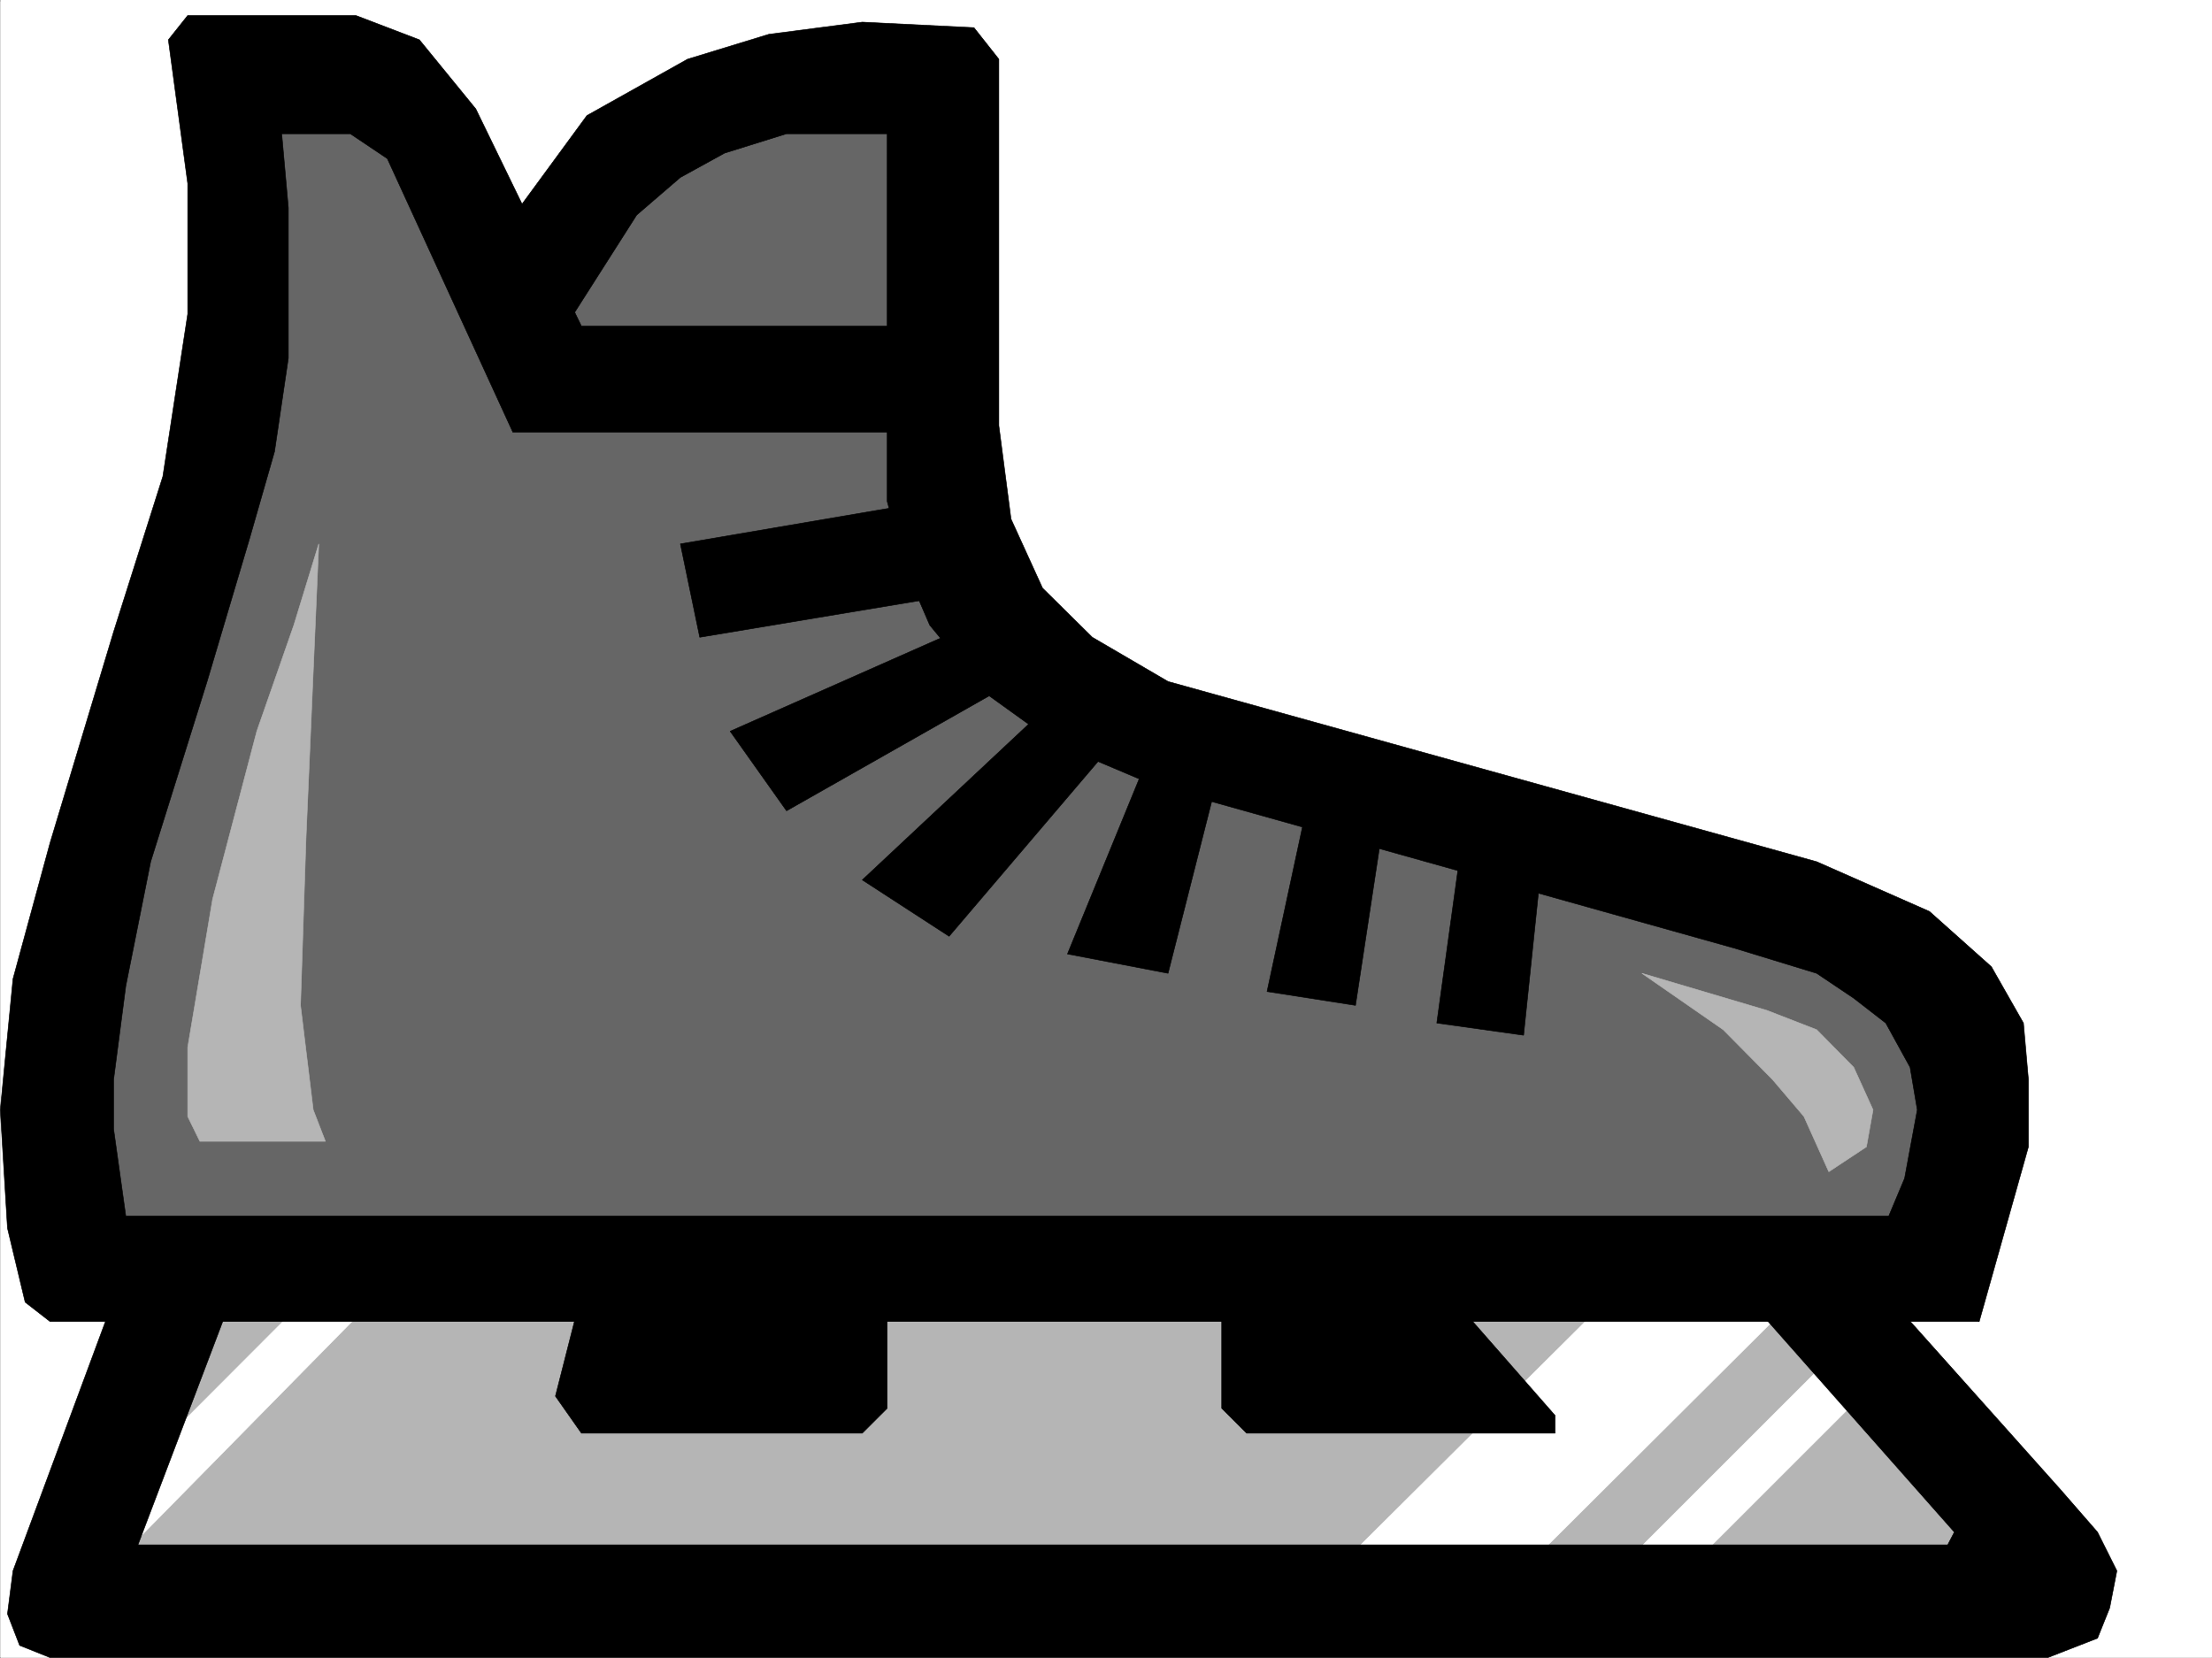
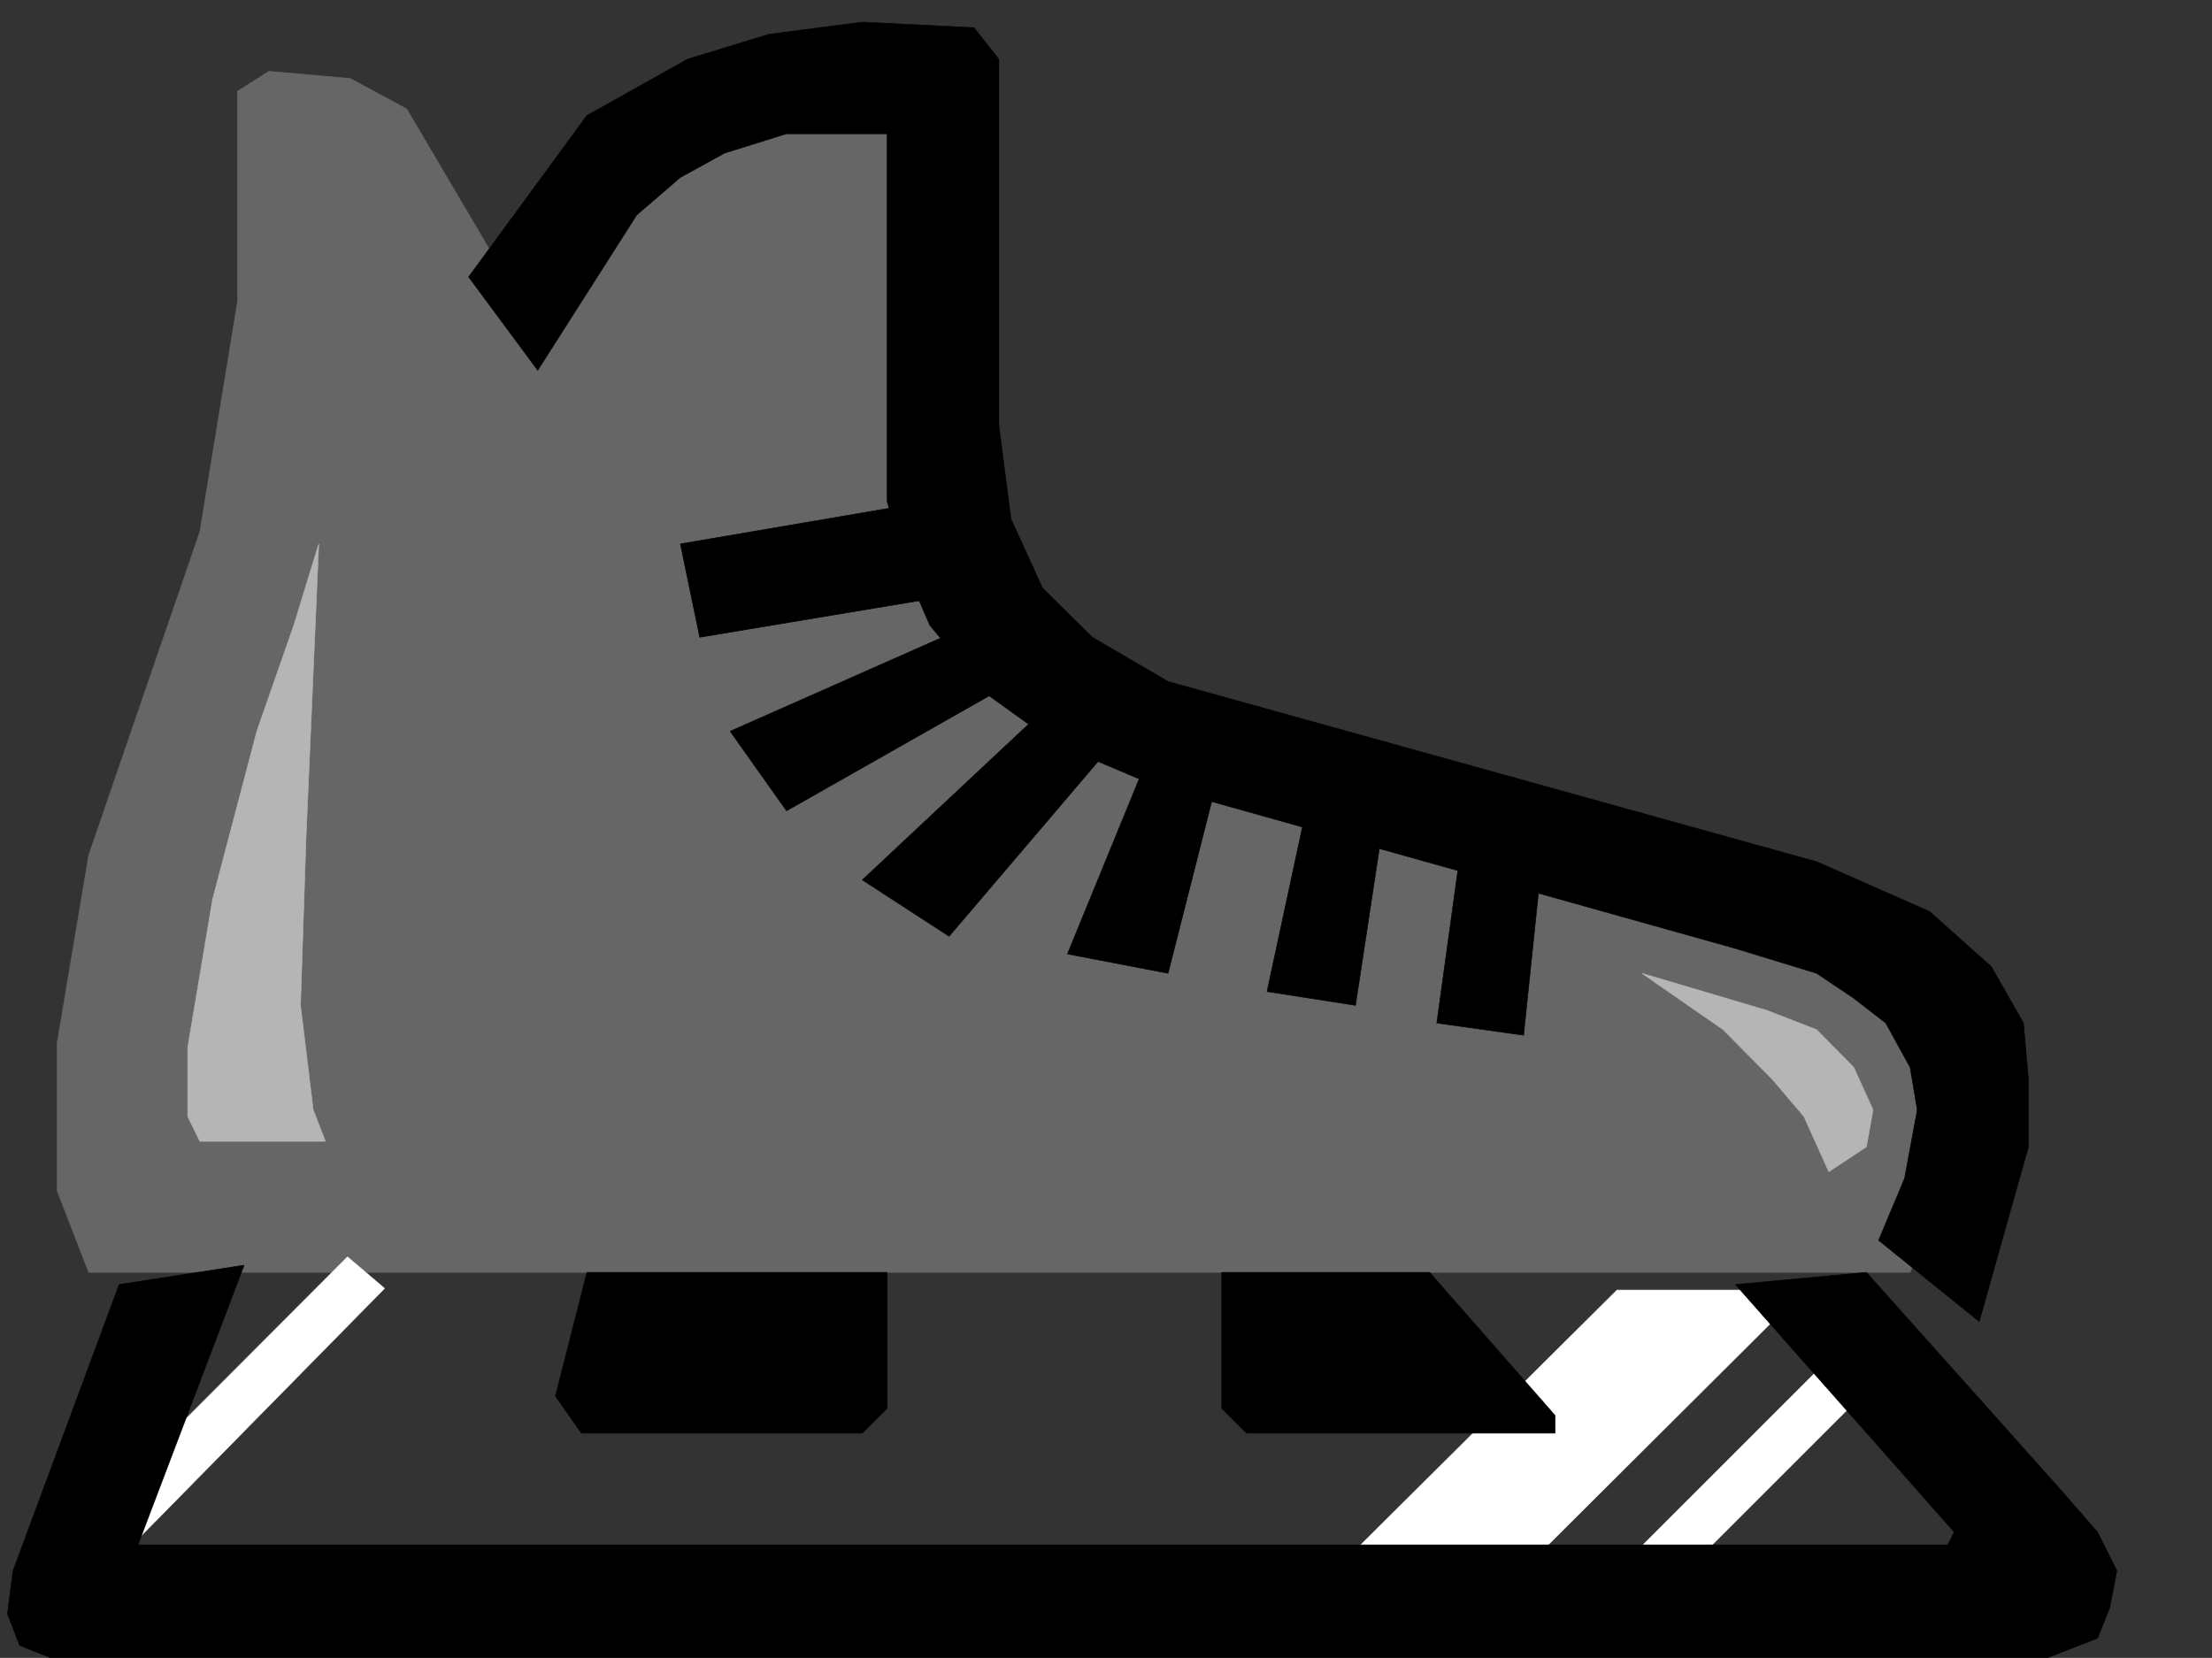
<svg xmlns="http://www.w3.org/2000/svg" width="2997.387" height="2246.668">
  <rect width="100%" height="100%" fill="#333333" stroke="none" />
  <defs>
    <clipPath id="a">
-       <path d="M0 0h2997v2244.137H0Zm0 0" />
-     </clipPath>
+       </clipPath>
  </defs>
-   <path fill="#fff" d="M.37 2246.297h2997.016V0H.371Zm0 0" />
  <g clip-path="url(#a)" transform="translate(.37 2.16)">
-     <path fill="#fff" fill-rule="evenodd" stroke="#fff" stroke-linecap="square" stroke-linejoin="bevel" stroke-miterlimit="10" stroke-width=".743" d="M.742 2244.137h2995.531V-2.16H.743Zm0 0" />
-   </g>
+     </g>
  <path fill="#666" fill-rule="evenodd" stroke="#666" stroke-linecap="square" stroke-linejoin="bevel" stroke-miterlimit="10" stroke-width=".743" d="M321.812 123.594v285.351l-50.949 311.59L120.25 1158.73l-42.696 253.914v201.481l42.696 110.106h2468.03l67.45-161.051v-143.81l-67.45-109.363-134.112-67.41-727.532-201.48-270.457-101.114L1336.3 837.406l-50.203-141.582V113.86h-236.789l-160.312 59.903-101.153 83.906-102.636 117.574-134.153-227.68-76.402-41.21-110.145-9.735Zm0 0" />
-   <path fill="#b5b5b5" fill-rule="evenodd" stroke="#b5b5b5" stroke-linecap="square" stroke-linejoin="bevel" stroke-miterlimit="10" stroke-width=".743" d="M245.37 1724.23 84.28 2162.387h2698.056L2394.23 1724.23zm0 0" />
  <path fill="#fff" fill-rule="evenodd" stroke="#fff" stroke-linecap="square" stroke-linejoin="bevel" stroke-miterlimit="10" stroke-width=".743" d="m521.105 1745.934-400.855 407.46 3.754-102.597 346.898-347.524zm1923.328 2.266-423.336 421.694h-253.992l424.078-421.695zm110.887 110.105-304.195 304.082h-93.645l346.895-346.778zm0 0" />
  <path fill="#b5b5b5" fill-rule="evenodd" stroke="#b5b5b5" stroke-linecap="square" stroke-linejoin="bevel" stroke-miterlimit="10" stroke-width=".743" d="m2335.03 1395.402 66.708 67.407 42.695 50.207 33.703 74.875 50.95-33.704 8.992-50.167-26.195-57.672-50.207-50.946-67.446-26.199L2224.886 1319ZM431.957 737.035l-17.242 397.727-7.508 227.68 17.242 141.577 16.5 42.7H270.863l-16.5-33.703v-93.645l33.707-200.742 59.937-227.68 50.208-143.808zm0 0" />
-   <path fill-rule="evenodd" stroke="#000" stroke-linecap="square" stroke-linejoin="bevel" stroke-miterlimit="10" stroke-width=".743" d="m254.363 20.957-26.234 32.961 26.234 194.758v176.77L220.66 645.66l-66.703 210.473-86.137 286.094-50.207 184.28L.371 1504.02l9.734 160.273 23.969 100.367 33.746 26.238h2614.145l-77.184-143.066H170.457l-16.5-117.613v-67.41l16.5-126.567 33.703-168.52 76.44-244.178 57.672-194.016 33.742-117.574 18.73-126.605V281.637l-8.991-100.367h92.898l50.207 33.703 170.086 370.746H1277.1V441.91H787.843L644.738 147.562l-76.441-93.644-86.176-32.96Zm0 0" />
  <path fill-rule="evenodd" stroke="#000" stroke-linecap="square" stroke-linejoin="bevel" stroke-miterlimit="10" stroke-width=".743" d="m2545.586 1680.793 35.23-83.91 17.203-92.864-9.738-57.671-32.961-59.942-43.438-33.703-50.206-33.703-110.145-33.703-785.207-220.211-136.379-57.676-93.644-67.406-76.442-92.863-32.96-76.403-24.712-91.375V181.27h-136.379l-83.91 26.195-59.941 32.96-59.196 50.95-134.113 210.473-93.644-126.606 160.308-218.687 136.383-76.399 110.144-33.707 126.606-16.5 151.356 7.508 33.703 42.7v496.57l16.5 126.605 42.699 93.605 67.445 66.665 102.64 59.941 878.887 244.18 152.844 67.406 83.906 74.879 43.48 76.398 6.727 76.403v91.378l-66.668 236.711zm0 0" />
  <path fill-rule="evenodd" stroke="#000" stroke-linecap="square" stroke-linejoin="bevel" stroke-miterlimit="10" stroke-width=".743" d="m1259.859 679.363-337.902 57.672 26.238 126.567 355.144-59.157zm76.441 158.043L989.368 990.95l76.441 107.84 337.903-191.746zm93.645 110.106-261.5 244.922 117.652 76.402 245-287.621zm126.645 76.398-110.145 268.89 136.344 26.2 74.914-295.09zm160.308 319.801 59.942-278.625 101.152 26.234-41.211 271.121zm230.027 42.695 33.704-244.18 109.402 16.504-25.453 244.176zm-1785.46 354.285L17.613 2128.684l-7.508 58.414 16.5 42.699 41.215 16.5h2707.047l67.41-26.238 16.5-41.172 9.734-50.203-26.234-52.434-50.207-57.672-262.984-294.348-177.555 16.461 296.691 335.559-8.992 17.242H186.918l143.886-378.996zm0 0" />
  <path fill-rule="evenodd" stroke="#000" stroke-linecap="square" stroke-linejoin="bevel" stroke-miterlimit="10" stroke-width=".743" d="m795.312 1724.23-42.695 167.782 35.226 50.164h380.602l33.742-33.703V1724.23zm1141.879 0 170.082 193.977v23.969H1689.18l-33.707-33.703V1724.23zm0 0" />
</svg>